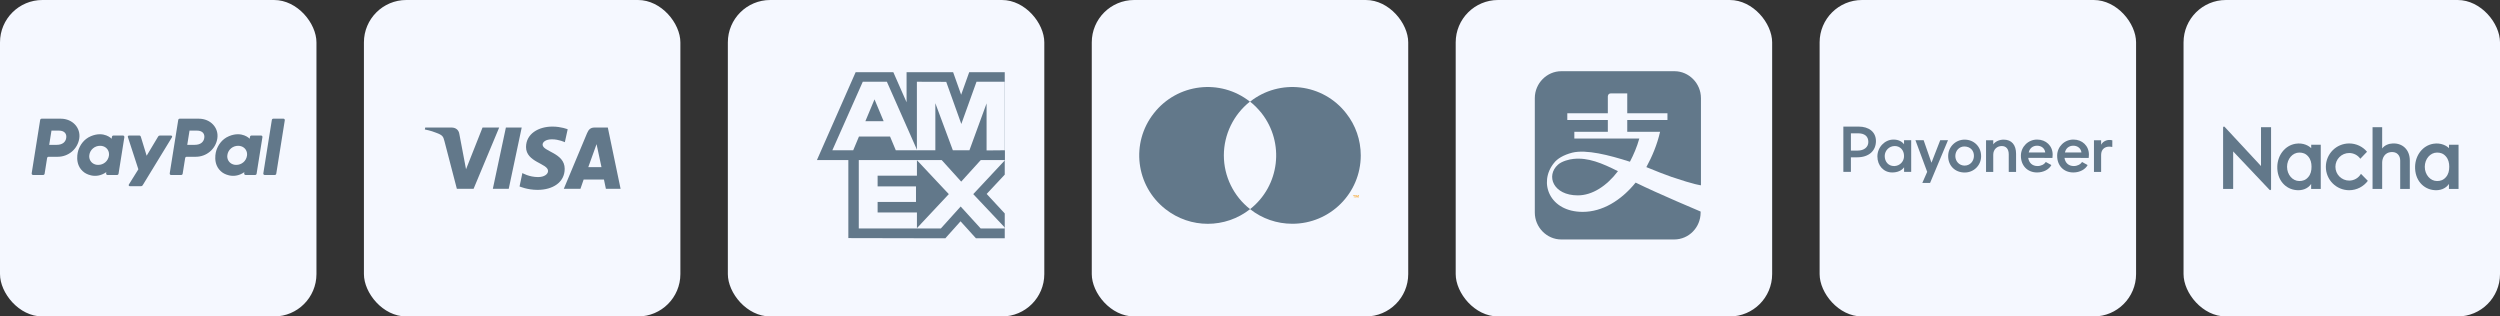
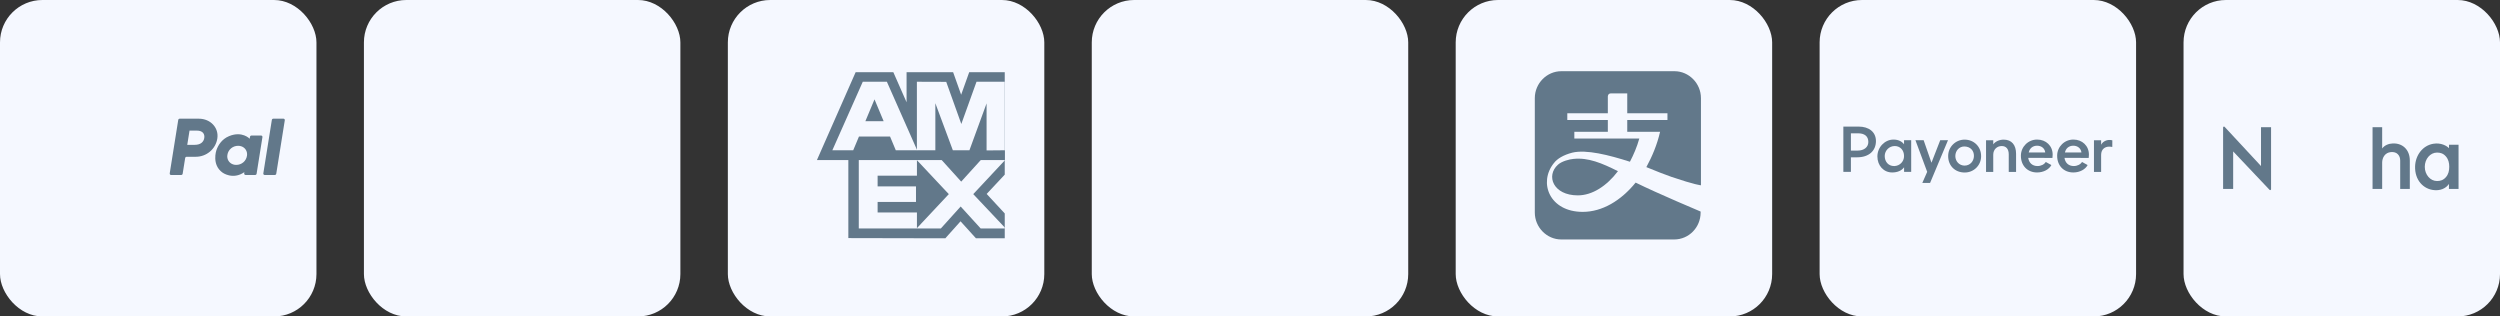
<svg xmlns="http://www.w3.org/2000/svg" width="316" height="40" viewBox="0 0 316 40" fill="none">
  <rect x="0" y="0" width="316" height="40" fill="#333333" stroke="none" />
  <rect width="40" height="40" rx="5.359" fill="#F5F8FF" />
  <rect x="46" width="40" height="40" rx="5.359" fill="#F5F8FF" />
  <g clip-path="url(#clip0_57570_15933)">
    <path d="M69.821 16C68.066 16 66.491 16.913 66.491 18.588C66.491 20.518 69.274 20.649 69.274 21.609C69.274 22.014 68.802 22.381 68.01 22.381C66.878 22.381 66.029 21.873 66.029 21.873L65.67 23.567C65.67 23.567 66.642 24 67.944 24C69.868 24 71.377 23.049 71.377 21.337C71.377 19.303 68.585 19.172 68.585 18.278C68.585 17.958 68.972 17.609 69.764 17.609C70.66 17.609 71.396 17.977 71.396 17.977L71.755 16.339C71.745 16.339 70.943 16 69.821 16ZM53.747 16.122L53.7 16.367C53.7 16.367 54.436 16.499 55.106 16.772C55.964 17.082 56.021 17.261 56.172 17.817L57.747 23.868H59.86L63.095 16.122H60.992L58.907 21.393L58.058 16.922C57.983 16.414 57.587 16.122 57.096 16.122H53.747ZM63.944 16.122L62.294 23.868H64.303L65.944 16.122H63.944ZM75.132 16.122C74.65 16.122 74.396 16.377 74.207 16.828L71.264 23.868H73.368L73.773 22.692H76.339L76.584 23.868H78.442L76.829 16.122H75.132ZM75.405 18.221L76.028 21.129H74.358L75.405 18.221Z" fill="#62788A" />
  </g>
  <rect x="92" width="40" height="40" rx="5.359" fill="#F5F8FF" />
  <g clip-path="url(#clip1_57570_15933)">
    <path d="M96 35H127V4H96V35Z" fill="#F5F8FF" />
    <path d="M107.23 30.095L119.488 30.121L121.413 27.973L123.352 30.113H127V26.979L124.715 24.515L127 22.073V19.005L107.23 18.987V30.095Z" fill="#62788A" />
    <path fill-rule="evenodd" clip-rule="evenodd" d="M108.55 28.877V20.209H115.9V22.206H110.93V23.561H115.781V25.525H110.93V26.856H115.9V28.877L108.55 28.877Z" fill="#F5F8FF" />
    <path d="M123.988 20.209L121.496 22.957L119.011 20.209H115.863L119.93 24.538L115.863 28.877H118.925L121.428 26.102L123.957 28.877H127V28.754L123.02 24.538L127 20.278V20.209H123.988Z" fill="#F5F8FF" />
    <path d="M122.507 9.128L121.489 11.975L120.475 9.128H114.591V12.928L112.918 9.128H108.152L103.257 20.236H127V9.128H122.507Z" fill="#62788A" />
    <path fill-rule="evenodd" clip-rule="evenodd" d="M109.385 15.317L110.538 12.56L111.691 15.317H109.385ZM109.054 10.335L105.208 18.995H107.846L108.572 17.261H112.503L113.228 18.995H115.932L112.102 10.335H109.054Z" fill="#F5F8FF" />
    <path d="M115.895 18.993L118.228 18.993V13.045L120.44 18.993H122.536L124.704 13.065V19.014L127 18.993V10.333H123.431L121.511 15.67L119.603 10.346L115.895 10.333V18.993Z" fill="#F5F8FF" />
  </g>
  <rect x="138" width="40" height="40" rx="5.359" fill="#F5F8FF" />
  <g clip-path="url(#clip2_57570_15933)">
    <path d="M161.785 12.848H154.214V26.436H161.785V12.848Z" fill="#F5F8FF" />
    <path d="M154.695 19.642C154.695 17.001 155.921 14.481 157.988 12.848C154.239 9.896 148.807 10.544 145.851 14.313C142.895 18.058 143.543 23.483 147.317 26.436C150.465 28.908 154.864 28.908 158.012 26.436C155.921 24.803 154.695 22.283 154.695 19.642Z" fill="#62788A" />
    <path d="M172 19.642C172 24.419 168.131 28.284 163.348 28.284C161.401 28.284 159.526 27.636 158.012 26.436C161.762 23.483 162.41 18.058 159.454 14.289C159.022 13.761 158.541 13.257 158.012 12.848C161.762 9.896 167.217 10.544 170.15 14.313C171.351 15.825 172 17.698 172 19.642Z" fill="#62788A" />
    <path d="M171.183 24.995V24.707H171.303V24.659H171.015V24.707H171.135V24.995H171.183ZM171.736 24.995V24.659H171.64L171.543 24.899L171.447 24.659H171.351V24.995H171.423V24.731L171.519 24.947H171.592L171.688 24.731V24.995H171.736Z" fill="#F79E1B" />
  </g>
  <rect x="184" width="40" height="40" rx="5.359" fill="#F5F8FF" />
  <path fill-rule="evenodd" clip-rule="evenodd" d="M211.274 22.357C214.28 23.378 215 23.421 215 23.421V12.403C215 10.531 213.476 9 211.655 9H197.345C195.524 9 194 10.531 194 12.403V26.866C194 28.738 195.524 30.269 197.345 30.269H211.613C213.476 30.269 214.958 28.738 214.958 26.866V26.739C214.958 26.739 209.496 24.442 206.744 23.08C204.881 25.377 202.51 26.781 200.054 26.781C195.863 26.781 194.423 23.08 196.413 20.613C196.837 20.06 197.599 19.592 198.742 19.294C200.52 18.869 203.357 19.592 206.024 20.443C206.49 19.55 206.913 18.571 207.21 17.508H198.996V16.657H203.23V15.168H198.107V14.317H203.23V12.19C203.23 12.19 203.23 11.807 203.611 11.807H205.685V14.317H210.766V15.168H205.685V16.657H209.835C209.454 18.316 208.819 19.805 208.099 21.123C209.327 21.634 210.427 22.059 211.274 22.357Z" fill="#62788A" />
  <path fill-rule="evenodd" clip-rule="evenodd" d="M198.869 20.088C198.382 20.129 197.408 20.374 196.921 20.822C195.38 22.208 196.313 24.695 199.437 24.695C201.263 24.695 203.089 23.513 204.509 21.637C202.48 20.618 200.736 19.884 198.869 20.088Z" fill="#62788A" />
  <rect x="230" width="40" height="40" rx="5.359" fill="#F5F8FF" />
  <path d="M233.954 21.722V19.884H234.747C236.228 19.884 237.119 19.06 237.119 17.83C237.119 16.671 236.221 16 234.923 16H233V21.722H233.954ZM234.881 16.852C235.646 16.852 236.158 17.202 236.158 17.942C236.158 18.627 235.582 19.032 234.832 19.032H233.954V16.852H234.881ZM250.411 19.724C250.411 18.543 249.512 17.649 248.326 17.649C247.182 17.649 246.249 18.571 246.249 19.71C246.249 19.724 246.249 19.731 246.249 19.745C246.249 20.939 247.112 21.805 248.326 21.805C249.463 21.82 250.396 20.918 250.411 19.787C250.418 19.765 250.418 19.745 250.411 19.724ZM247.154 19.724C247.154 19.039 247.66 18.494 248.326 18.515C249.063 18.536 249.519 19.046 249.505 19.724C249.491 20.408 248.993 20.932 248.326 20.932C247.66 20.932 247.154 20.401 247.154 19.724ZM259.428 19.961C259.449 19.821 259.456 19.682 259.456 19.542C259.456 18.424 258.6 17.642 257.512 17.642C256.382 17.628 255.456 18.529 255.442 19.654C255.442 19.668 255.442 19.689 255.442 19.703C255.442 20.918 256.256 21.799 257.484 21.799C258.312 21.799 259.007 21.407 259.295 20.862L258.586 20.471C258.396 20.779 257.996 20.988 257.54 20.988C256.909 20.988 256.46 20.604 256.368 19.954L259.428 19.961ZM256.432 19.27C256.551 18.739 256.944 18.417 257.491 18.417C258.046 18.417 258.467 18.767 258.516 19.27H256.432ZM245.246 17.719L244.137 20.569L243.147 17.719H242.109L243.596 21.722L242.979 23.126H243.961L246.228 17.719H245.246ZM267 17.739C266.874 17.705 266.74 17.684 266.607 17.691C266.214 17.691 265.772 17.914 265.582 18.298V17.726H264.677V21.729H265.582V19.584C265.582 18.843 266.081 18.536 266.593 18.536C266.726 18.536 266.867 18.55 266.993 18.578C266.993 18.585 267 17.739 267 17.739ZM264.011 19.961C264.032 19.821 264.039 19.682 264.039 19.542C264.039 18.424 263.182 17.642 262.095 17.642C260.965 17.628 260.039 18.529 260.025 19.654C260.025 19.668 260.025 19.689 260.025 19.703C260.025 20.918 260.839 21.799 262.067 21.799C262.895 21.799 263.589 21.407 263.877 20.862L263.168 20.471C262.979 20.779 262.579 20.988 262.123 20.988C261.491 20.988 261.042 20.604 260.951 19.954L264.011 19.961ZM261.007 19.27C261.126 18.739 261.519 18.417 262.067 18.417C262.621 18.417 263.042 18.767 263.091 19.27H261.007ZM240.67 19.717C240.684 20.401 240.144 20.967 239.456 20.988C239.435 20.988 239.421 20.988 239.4 20.988C238.698 20.988 238.228 20.443 238.228 19.717C238.235 19.025 238.789 18.466 239.484 18.459C240.193 18.452 240.67 18.997 240.67 19.717ZM254.832 19.444C254.832 18.326 254.284 17.649 253.26 17.649C252.719 17.649 252.221 17.879 251.947 18.243V17.726H251.035V21.729H251.947V19.556C251.947 18.885 252.432 18.459 253.014 18.459C253.596 18.459 253.905 18.85 253.905 19.514V21.729H254.832V19.444ZM240.67 17.719V18.236C240.404 17.886 239.975 17.642 239.337 17.642C238.228 17.642 237.302 18.62 237.302 19.773C237.302 20.932 238.095 21.799 239.168 21.799C239.863 21.799 240.382 21.554 240.677 21.142V21.722H241.575V17.719H240.67Z" fill="#62788A" />
  <rect x="276" width="40" height="40" rx="5.359" fill="#F5F8FF" />
  <path d="M302.443 18.132C301.935 18.148 301.404 18.358 301.106 18.769V16.075H299.89V23.882H301.106V20.559C301.106 19.938 301.452 19.285 302.225 19.221C302.588 19.197 302.886 19.285 303.079 19.487C303.288 19.696 303.385 19.962 303.385 20.301C303.385 21.035 303.385 23.745 303.385 23.745V23.882H304.601V20.309C304.601 19.632 304.391 19.075 303.989 18.68C303.602 18.301 303.071 18.108 302.443 18.132Z" fill="#62788A" />
-   <path d="M296.936 22.826C295.977 22.826 295.196 22.043 295.196 21.084C295.196 20.124 295.977 19.341 296.936 19.341C297.515 19.341 298.031 19.624 298.345 20.067L299.19 19.18C298.651 18.535 297.837 18.132 296.936 18.132C295.309 18.132 293.988 19.454 293.988 21.092C293.988 22.729 295.309 24.043 296.936 24.043C297.902 24.043 298.755 23.576 299.295 22.858L298.425 21.971C298.127 22.487 297.572 22.826 296.936 22.826Z" fill="#62788A" />
-   <path d="M292.136 18.293V18.729C291.862 18.454 291.154 18.003 290.147 18.172C288.811 18.398 287.901 19.616 287.852 21.011C287.788 22.753 288.899 23.93 290.292 24.035C290.977 24.092 291.693 23.882 292.128 23.253V23.882H293.344V18.293H292.136ZM291.75 22.398C291.428 22.769 291.057 22.882 290.63 22.882C289.777 22.882 289.084 22.076 289.084 21.084C289.084 20.092 289.777 19.285 290.63 19.285C291.057 19.285 291.428 19.398 291.75 19.769C292.072 20.14 292.176 20.584 292.176 21.076C292.176 21.592 292.072 22.035 291.75 22.398Z" fill="#62788A" />
  <path d="M309.553 18.293V18.729C309.279 18.454 308.571 18.003 307.564 18.172C306.227 18.398 305.318 19.616 305.269 21.011C305.205 22.753 306.316 23.93 307.709 24.035C308.393 24.092 309.11 23.882 309.545 23.253V23.882H310.761V18.293H309.553ZM309.158 22.398C308.836 22.769 308.466 22.882 308.039 22.882C307.186 22.882 306.493 22.076 306.493 21.084C306.493 20.092 307.186 19.285 308.039 19.285C308.466 19.285 308.836 19.398 309.158 19.769C309.48 20.14 309.585 20.584 309.585 21.076C309.585 21.592 309.48 22.035 309.158 22.398Z" fill="#62788A" />
  <path d="M285.791 20.987L281.193 16.035C281.129 15.962 281 16.011 281 16.108V23.882H282.272V19.14L286.87 23.995C286.934 24.068 287.063 24.019 287.063 23.922V16.075H285.791V20.987Z" fill="#62788A" />
  <path d="M34.361 15.158L33.283 21.917C33.279 21.942 33.28 21.967 33.287 21.991C33.294 22.015 33.306 22.038 33.322 22.057C33.339 22.076 33.359 22.091 33.382 22.102C33.405 22.112 33.43 22.117 33.455 22.117H34.731C34.777 22.117 34.82 22.101 34.855 22.073C34.889 22.044 34.912 22.003 34.919 21.959L35.998 15.2C36.002 15.175 36 15.15 35.993 15.126C35.986 15.101 35.974 15.079 35.958 15.06C35.941 15.041 35.921 15.026 35.898 15.015C35.875 15.005 35.85 15 35.825 15H34.549C34.504 14.999 34.46 15.015 34.425 15.044C34.391 15.073 34.368 15.113 34.361 15.158ZM32.998 17.13H31.788C31.742 17.13 31.699 17.146 31.665 17.174C31.63 17.203 31.607 17.244 31.6 17.288L31.56 17.537C31.56 17.537 30.62 16.52 28.954 17.207C27.999 17.601 27.541 18.414 27.346 19.01C27.346 19.01 26.726 20.82 28.127 21.817C28.127 21.817 29.426 22.776 30.888 21.758L30.863 21.917C30.857 21.954 30.864 21.992 30.881 22.025C30.899 22.059 30.928 22.085 30.962 22.101C30.985 22.111 31.01 22.117 31.035 22.117H32.247C32.292 22.118 32.336 22.102 32.371 22.073C32.405 22.044 32.428 22.003 32.435 21.959L33.172 17.33C33.176 17.306 33.174 17.28 33.167 17.256C33.161 17.232 33.148 17.209 33.132 17.191C33.115 17.171 33.095 17.156 33.072 17.146C33.049 17.135 33.024 17.13 32.998 17.13ZM31.217 19.688C31.169 20.012 31.005 20.307 30.756 20.518C30.505 20.73 30.185 20.845 29.857 20.841C29.727 20.842 29.599 20.824 29.476 20.785C28.953 20.619 28.655 20.122 28.741 19.583C28.788 19.26 28.952 18.965 29.202 18.754C29.453 18.542 29.772 18.427 30.101 18.43C30.23 18.429 30.358 18.448 30.481 18.486C31.007 18.651 31.304 19.149 31.218 19.689H31.217V19.688ZM24.751 19.816C25.407 19.816 26.042 19.584 26.541 19.16C27.039 18.739 27.369 18.153 27.47 17.509C27.682 16.17 26.626 15.002 25.129 15.002H22.717C22.672 15.002 22.628 15.017 22.594 15.046C22.56 15.075 22.537 15.116 22.53 15.16L21.451 21.919C21.445 21.956 21.452 21.994 21.47 22.027C21.488 22.061 21.516 22.087 21.551 22.103C21.574 22.113 21.599 22.119 21.624 22.119H22.901C22.946 22.119 22.989 22.103 23.024 22.074C23.058 22.045 23.081 22.005 23.088 21.961L23.405 19.976C23.411 19.931 23.434 19.891 23.469 19.862C23.503 19.832 23.547 19.817 23.592 19.818L24.751 19.816ZM25.819 17.448C25.74 17.943 25.354 18.308 24.614 18.308H23.669L23.956 16.508H24.884C25.649 16.509 25.898 16.956 25.819 17.45V17.448Z" fill="#62788A" />
-   <path d="M19.997 17.245L18.536 19.686L17.795 17.263C17.783 17.224 17.759 17.191 17.727 17.167C17.694 17.143 17.654 17.13 17.614 17.13H16.296C16.262 17.13 16.229 17.142 16.203 17.164C16.177 17.186 16.159 17.216 16.154 17.25C16.151 17.272 16.153 17.295 16.161 17.316L17.489 21.398L16.288 23.322C16.278 23.338 16.271 23.355 16.268 23.374C16.265 23.392 16.265 23.411 16.27 23.43C16.274 23.448 16.283 23.465 16.294 23.48C16.305 23.495 16.32 23.508 16.336 23.517C16.358 23.529 16.383 23.536 16.409 23.536H17.828C17.869 23.536 17.909 23.526 17.944 23.506C17.979 23.486 18.009 23.458 18.03 23.423L21.74 17.345C21.754 17.324 21.761 17.3 21.762 17.275C21.762 17.25 21.756 17.225 21.743 17.203C21.731 17.181 21.713 17.163 21.691 17.151C21.669 17.139 21.644 17.132 21.619 17.133H20.2C20.159 17.132 20.119 17.142 20.083 17.162C20.048 17.182 20.018 17.21 19.997 17.245ZM15.549 17.13H14.337C14.291 17.13 14.248 17.146 14.213 17.175C14.179 17.204 14.156 17.244 14.149 17.288L14.11 17.537C14.11 17.537 13.168 16.52 11.503 17.207C10.548 17.601 10.089 18.414 9.895 19.01C9.895 19.01 9.275 20.821 10.676 21.817C10.676 21.817 11.975 22.776 13.437 21.758L13.412 21.917C13.406 21.954 13.413 21.992 13.431 22.026C13.448 22.059 13.477 22.085 13.511 22.101C13.534 22.112 13.559 22.117 13.585 22.117H14.796C14.841 22.117 14.885 22.102 14.919 22.073C14.954 22.044 14.976 22.003 14.984 21.959L15.721 17.331C15.727 17.293 15.72 17.255 15.702 17.222C15.684 17.188 15.656 17.162 15.621 17.146C15.598 17.136 15.574 17.13 15.549 17.13ZM13.767 19.689C13.719 20.012 13.555 20.306 13.305 20.518C13.055 20.73 12.736 20.845 12.407 20.841C12.278 20.842 12.15 20.824 12.027 20.786C11.504 20.619 11.206 20.122 11.292 19.583C11.339 19.259 11.504 18.964 11.755 18.753C12.007 18.54 12.327 18.426 12.656 18.43C12.785 18.429 12.914 18.448 13.037 18.486C13.558 18.651 13.854 19.149 13.768 19.689H13.767ZM7.301 19.816C7.956 19.816 8.59 19.583 9.09 19.16C9.587 18.738 9.916 18.152 10.018 17.509C10.23 16.171 9.174 15.002 7.677 15.002H5.265C5.22 15.002 5.176 15.017 5.142 15.046C5.107 15.075 5.085 15.116 5.077 15.16L4.002 21.917C3.996 21.954 4.003 21.992 4.021 22.026C4.039 22.059 4.067 22.085 4.102 22.101C4.125 22.111 4.15 22.117 4.175 22.117H5.451C5.496 22.117 5.54 22.102 5.574 22.073C5.609 22.044 5.632 22.003 5.639 21.959L5.955 19.974C5.961 19.93 5.984 19.889 6.019 19.86C6.053 19.831 6.097 19.815 6.142 19.816L7.301 19.816ZM8.369 17.448C8.29 17.943 7.904 18.308 7.165 18.308H6.219L6.506 16.508H7.434C8.199 16.509 8.447 16.956 8.369 17.45V17.448Z" fill="#62788A" />
  <defs>
    <clipPath id="clip0_57570_15933">
-       <rect width="24.742" height="8" fill="white" transform="translate(53.7 16)" />
-     </clipPath>
+       </clipPath>
    <clipPath id="clip1_57570_15933">
      <rect width="31" height="31" fill="white" transform="translate(96 4)" />
    </clipPath>
    <clipPath id="clip2_57570_15933">
-       <rect width="28" height="17.284" fill="white" transform="translate(144 11)" />
-     </clipPath>
+       </clipPath>
  </defs>
</svg>